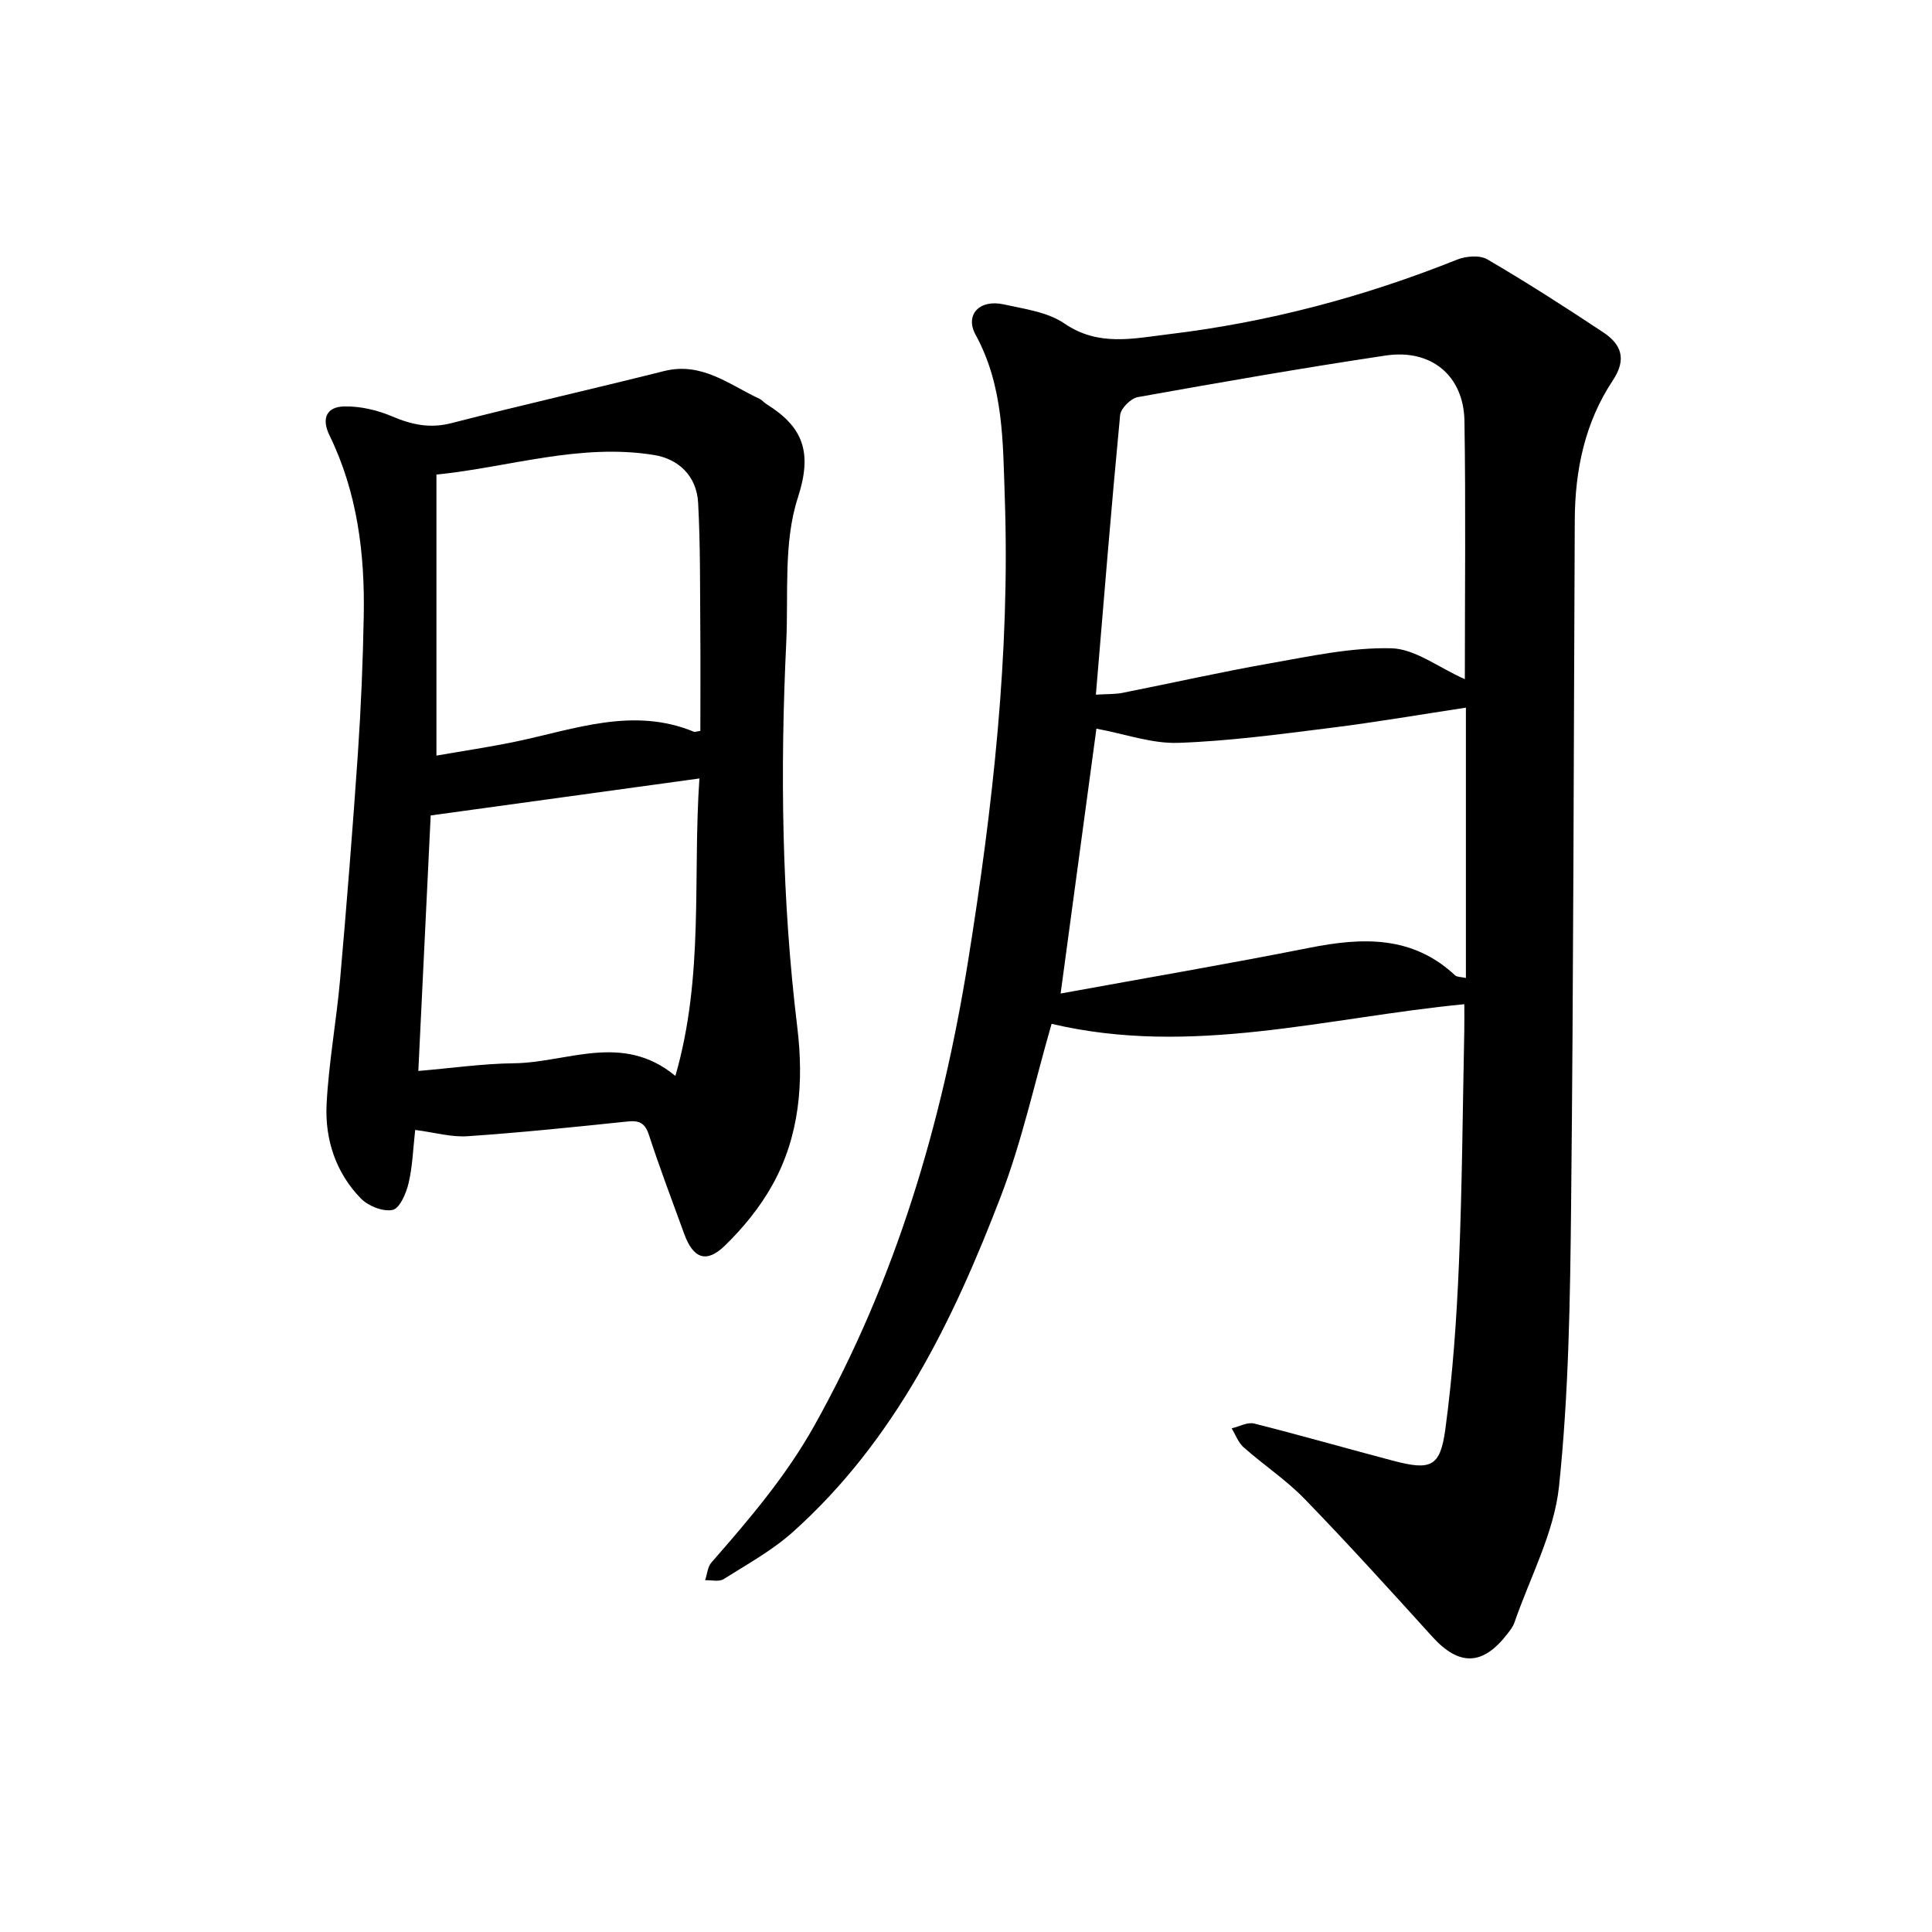
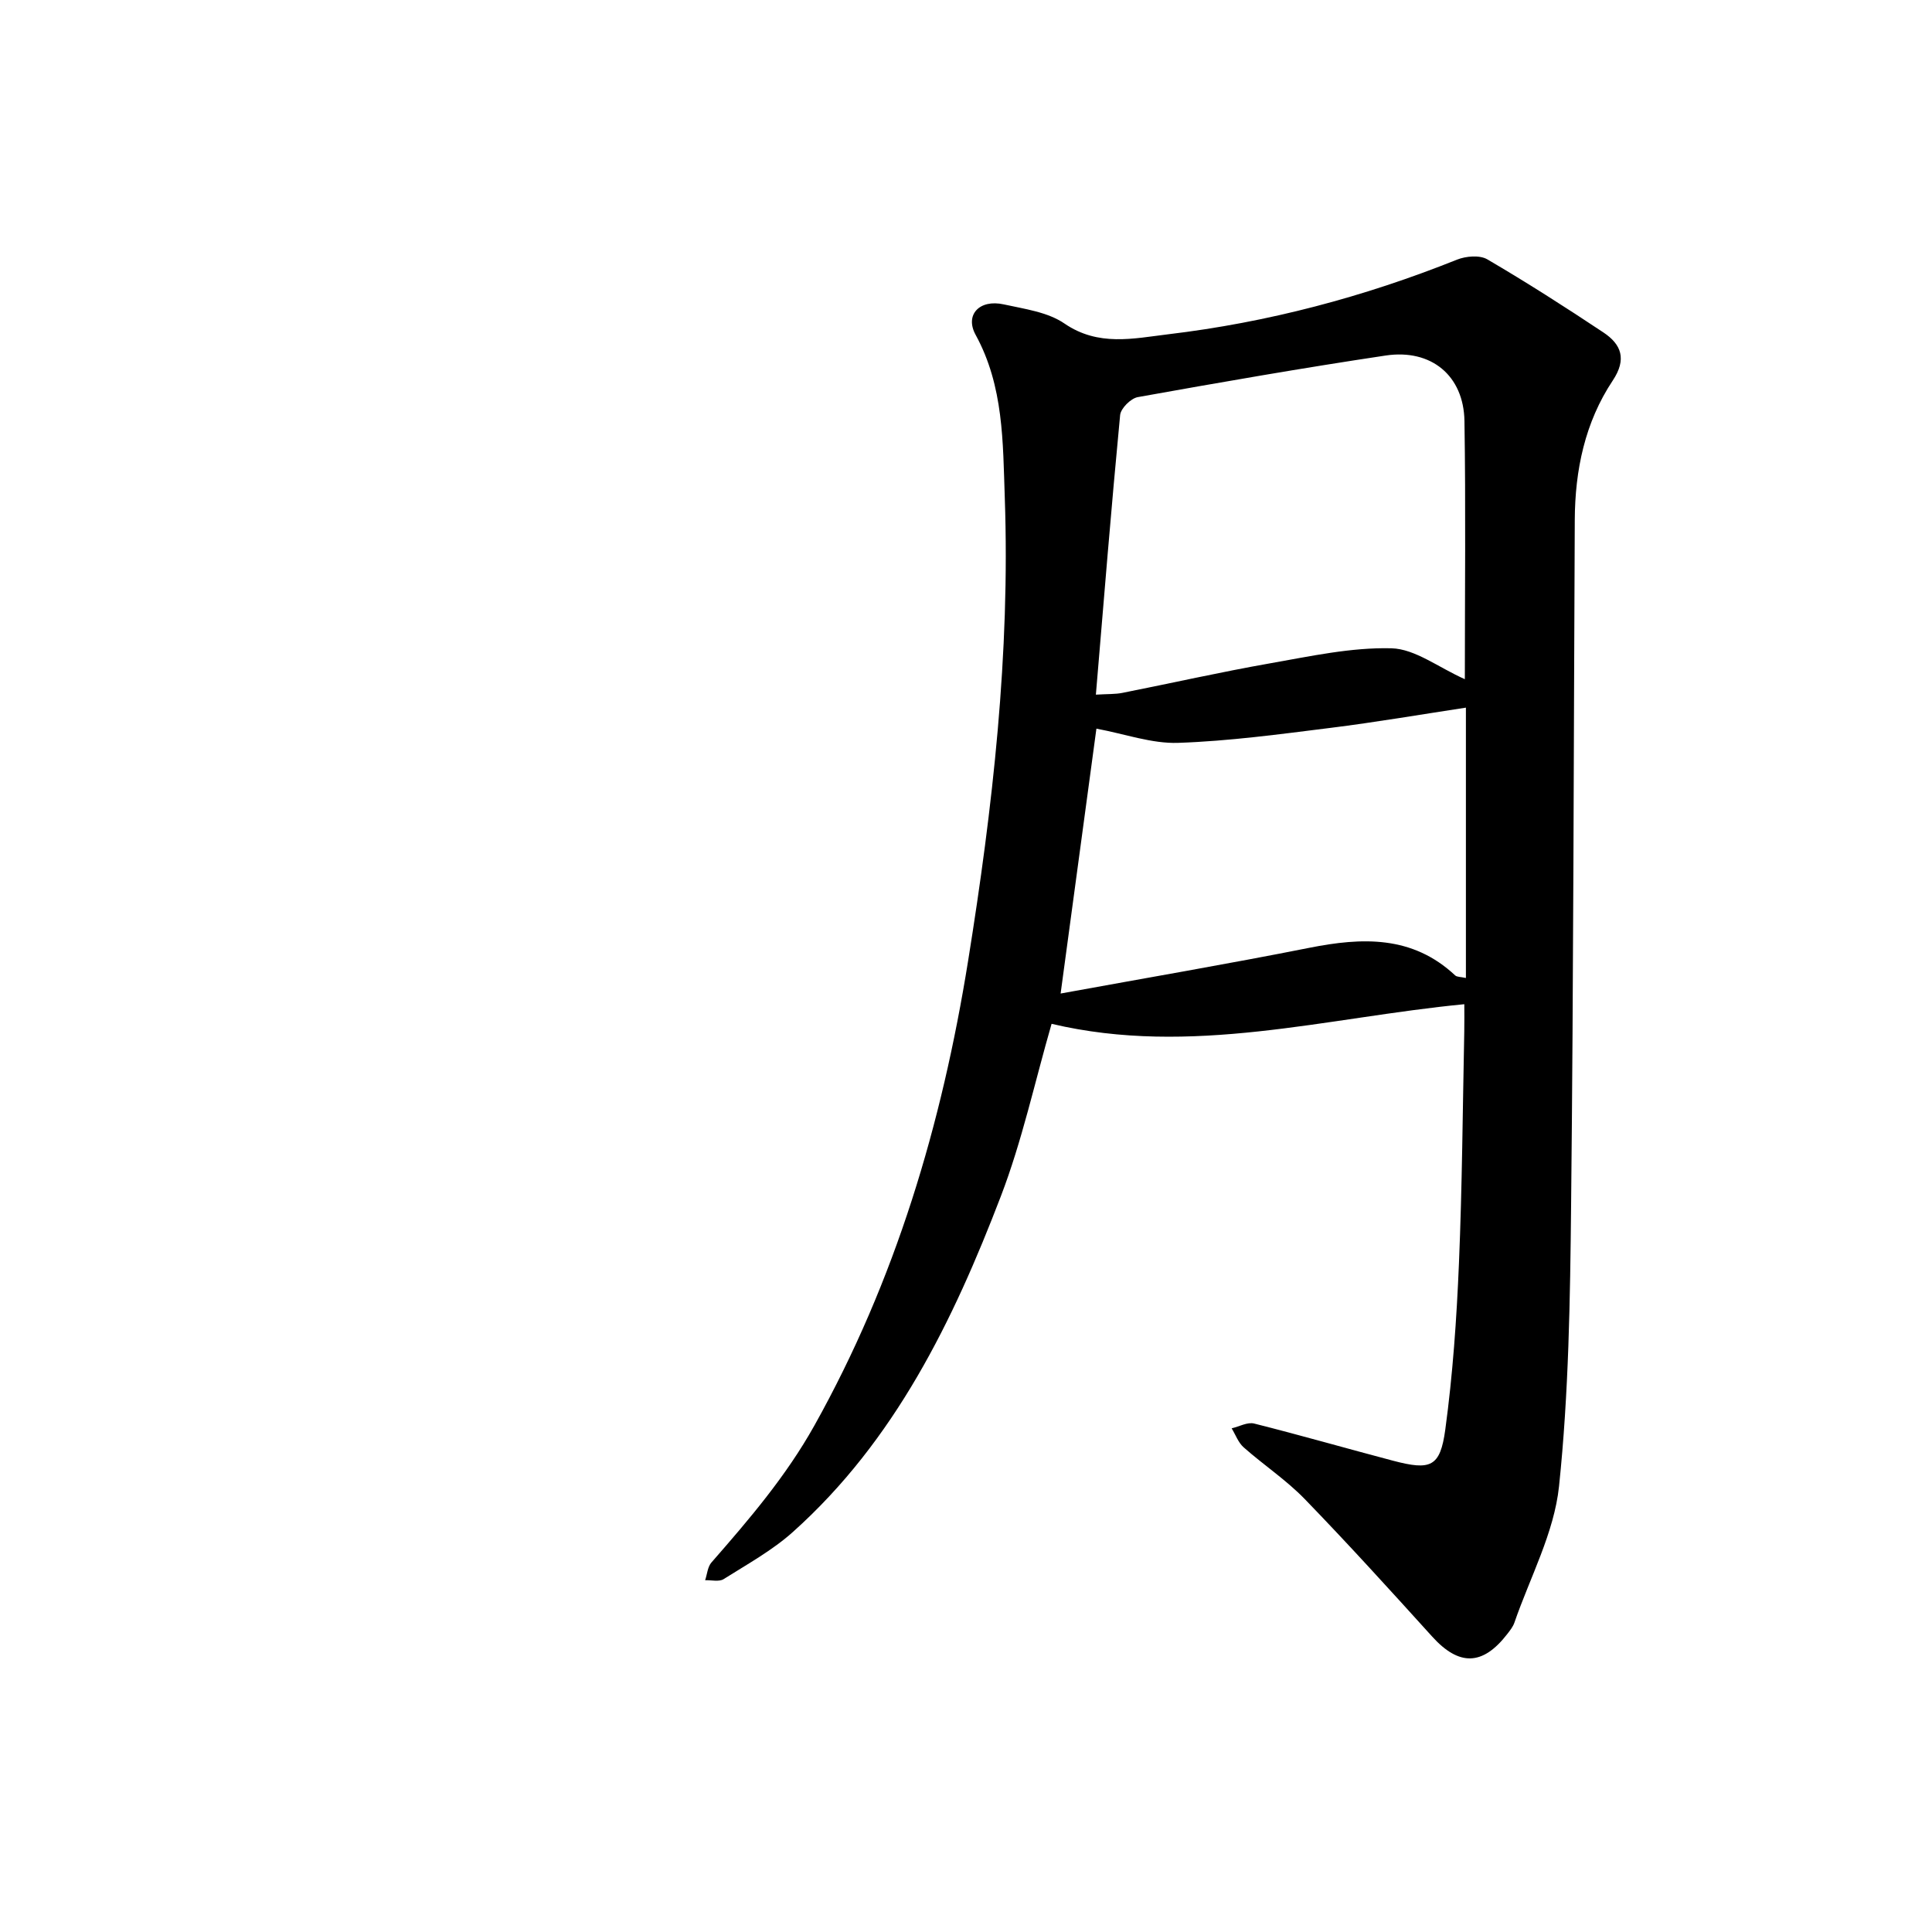
<svg xmlns="http://www.w3.org/2000/svg" enable-background="new 0 0 400 400" viewBox="0 0 400 400">
-   <path d="m217.72 211.97c-3.5 12.12-6.11 24.24-10.5 35.69-9.9 25.83-21.93 50.59-43.04 69.5-4.28 3.84-9.46 6.69-14.36 9.78-.95.6-2.54.18-3.83.23.42-1.24.51-2.77 1.31-3.68 7.8-8.92 15.42-17.82 21.3-28.33 16.83-30.1 26.41-62.41 31.84-96.25 5.1-31.77 8.71-63.62 7.59-95.85-.4-11.49-.21-23.1-6.04-33.74-2.28-4.16.82-7.41 5.83-6.3 4.3.95 9.09 1.58 12.56 3.96 7.02 4.81 14.26 3.1 21.48 2.23 20.61-2.46 40.51-7.73 59.79-15.45 1.85-.74 4.71-.99 6.29-.06 8.17 4.78 16.15 9.89 24.03 15.13 3.73 2.48 4.87 5.54 1.93 9.96-5.76 8.66-7.81 18.54-7.86 28.85-.23 47.29-.26 94.59-.76 141.88-.2 19.42-.48 38.92-2.5 58.2-1.01 9.63-6 18.84-9.24 28.23-.3.87-.93 1.65-1.51 2.4-5.09 6.56-9.97 6.6-15.5.5-8.69-9.6-17.39-19.19-26.4-28.49-3.82-3.94-8.5-7.04-12.64-10.7-1.12-.99-1.68-2.61-2.49-3.94 1.56-.36 3.28-1.34 4.66-.99 9.63 2.42 19.17 5.17 28.77 7.7 7.77 2.04 9.74 1.32 10.8-6.44 1.55-11.4 2.35-22.93 2.83-34.43.67-15.96.77-31.94 1.1-47.92.04-2.03.01-4.07.01-5.73-28.6 2.76-56.53 10.9-85.45 4.06zm85.56-71.35c0-18.05.2-35.75-.08-53.45-.15-9.39-6.87-14.98-16.33-13.56-17.15 2.57-34.24 5.55-51.31 8.61-1.44.26-3.52 2.33-3.65 3.72-1.83 19.14-3.38 38.31-5.02 57.88 2.44-.15 4-.07 5.5-.37 10.2-2.02 20.35-4.32 30.59-6.12 8.32-1.46 16.76-3.32 25.1-3.11 4.9.13 9.7 3.95 15.2 6.4zm-83.69 65.08c17.74-3.24 34.65-6.12 51.46-9.46 10.97-2.18 21.35-2.6 30.23 5.71.36.34 1.09.28 2.22.53 0-18.83 0-37.27 0-55.97-9.35 1.42-18.67 3.02-28.04 4.19-10.48 1.31-20.99 2.74-31.53 3.1-5.46.19-10.99-1.84-16.93-2.94-2.42 18.02-4.83 35.82-7.41 54.84z" />
-   <path d="m85.96 233.94c-.44 3.89-.54 7.55-1.37 11.04-.49 2.08-1.84 5.21-3.3 5.52-1.98.42-5.05-.8-6.58-2.37-5.2-5.34-7.46-12.25-7.09-19.53.44-8.65 2.04-17.24 2.8-25.89 1.37-15.58 2.61-31.17 3.68-46.77.64-9.46 1.04-18.95 1.21-28.44.24-12.92-1.34-25.57-7.09-37.36-1.76-3.6-.51-5.91 3.01-5.99 3.32-.08 6.88.75 9.96 2.06 4.08 1.73 7.83 2.54 12.29 1.39 14.62-3.76 29.35-7.09 43.99-10.77 7.81-1.97 13.48 2.8 19.76 5.73.56.26.97.81 1.51 1.14 7.5 4.68 9.53 9.88 6.45 19.33-3.03 9.31-1.92 19.99-2.41 30.08-1.27 26.58-.93 53.11 2.29 79.57 1.38 11.37.48 22.57-5.19 32.72-2.56 4.59-6.05 8.85-9.83 12.52-3.82 3.71-6.54 2.62-8.39-2.45-2.48-6.82-5.06-13.61-7.31-20.51-.83-2.53-2.06-3.02-4.5-2.76-10.99 1.15-22 2.29-33.02 3.04-3.38.24-6.84-.78-10.87-1.3zm4.4-77.5c5.38-.94 10.93-1.76 16.41-2.9 12.22-2.55 24.3-7.26 36.94-2.02.12.05.3-.04 1.29-.2 0-6.94.05-14.03-.01-21.12-.07-8.7.02-17.4-.45-26.08-.3-5.64-4.12-9.11-9.14-9.92-15.37-2.48-29.93 2.52-45.04 4.06zm-3.75 65.29c6.99-.59 13.38-1.52 19.78-1.59 11.03-.12 22.46-6.48 33.44 2.62 5.99-20.7 3.56-41.29 4.98-61.59-18.79 2.59-36.95 5.08-55.64 7.66-.81 16.61-1.66 34.26-2.56 52.9z" />
+   <path d="m217.72 211.97c-3.5 12.12-6.11 24.24-10.5 35.69-9.9 25.83-21.93 50.59-43.04 69.5-4.28 3.84-9.46 6.69-14.36 9.78-.95.6-2.54.18-3.83.23.42-1.24.51-2.77 1.31-3.68 7.8-8.92 15.42-17.82 21.3-28.33 16.83-30.1 26.41-62.41 31.84-96.25 5.1-31.77 8.71-63.62 7.59-95.85-.4-11.49-.21-23.1-6.04-33.74-2.28-4.16.82-7.41 5.83-6.3 4.3.95 9.09 1.58 12.56 3.96 7.02 4.81 14.26 3.1 21.48 2.23 20.61-2.46 40.51-7.73 59.79-15.45 1.85-.74 4.71-.99 6.29-.06 8.17 4.78 16.15 9.89 24.03 15.13 3.73 2.48 4.87 5.54 1.93 9.96-5.76 8.66-7.81 18.54-7.86 28.85-.23 47.29-.26 94.59-.76 141.88-.2 19.42-.48 38.92-2.5 58.2-1.01 9.63-6 18.84-9.24 28.23-.3.87-.93 1.65-1.51 2.4-5.09 6.56-9.97 6.6-15.5.5-8.69-9.6-17.39-19.19-26.4-28.49-3.82-3.94-8.5-7.04-12.64-10.7-1.12-.99-1.68-2.61-2.49-3.94 1.56-.36 3.28-1.34 4.66-.99 9.63 2.42 19.17 5.17 28.77 7.7 7.77 2.04 9.74 1.32 10.8-6.44 1.55-11.4 2.35-22.93 2.83-34.43.67-15.96.77-31.94 1.1-47.92.04-2.03.01-4.07.01-5.73-28.6 2.76-56.53 10.9-85.45 4.06m85.56-71.35c0-18.05.2-35.75-.08-53.45-.15-9.39-6.87-14.98-16.33-13.56-17.15 2.57-34.24 5.55-51.31 8.61-1.44.26-3.52 2.33-3.65 3.72-1.83 19.14-3.38 38.31-5.02 57.88 2.44-.15 4-.07 5.5-.37 10.2-2.02 20.35-4.32 30.59-6.12 8.32-1.46 16.76-3.32 25.1-3.11 4.9.13 9.7 3.95 15.2 6.4zm-83.69 65.08c17.74-3.24 34.65-6.12 51.46-9.46 10.97-2.18 21.35-2.6 30.23 5.71.36.34 1.09.28 2.22.53 0-18.83 0-37.27 0-55.97-9.35 1.42-18.67 3.02-28.04 4.19-10.48 1.31-20.99 2.74-31.53 3.1-5.46.19-10.99-1.84-16.93-2.94-2.42 18.02-4.83 35.82-7.41 54.84z" />
</svg>